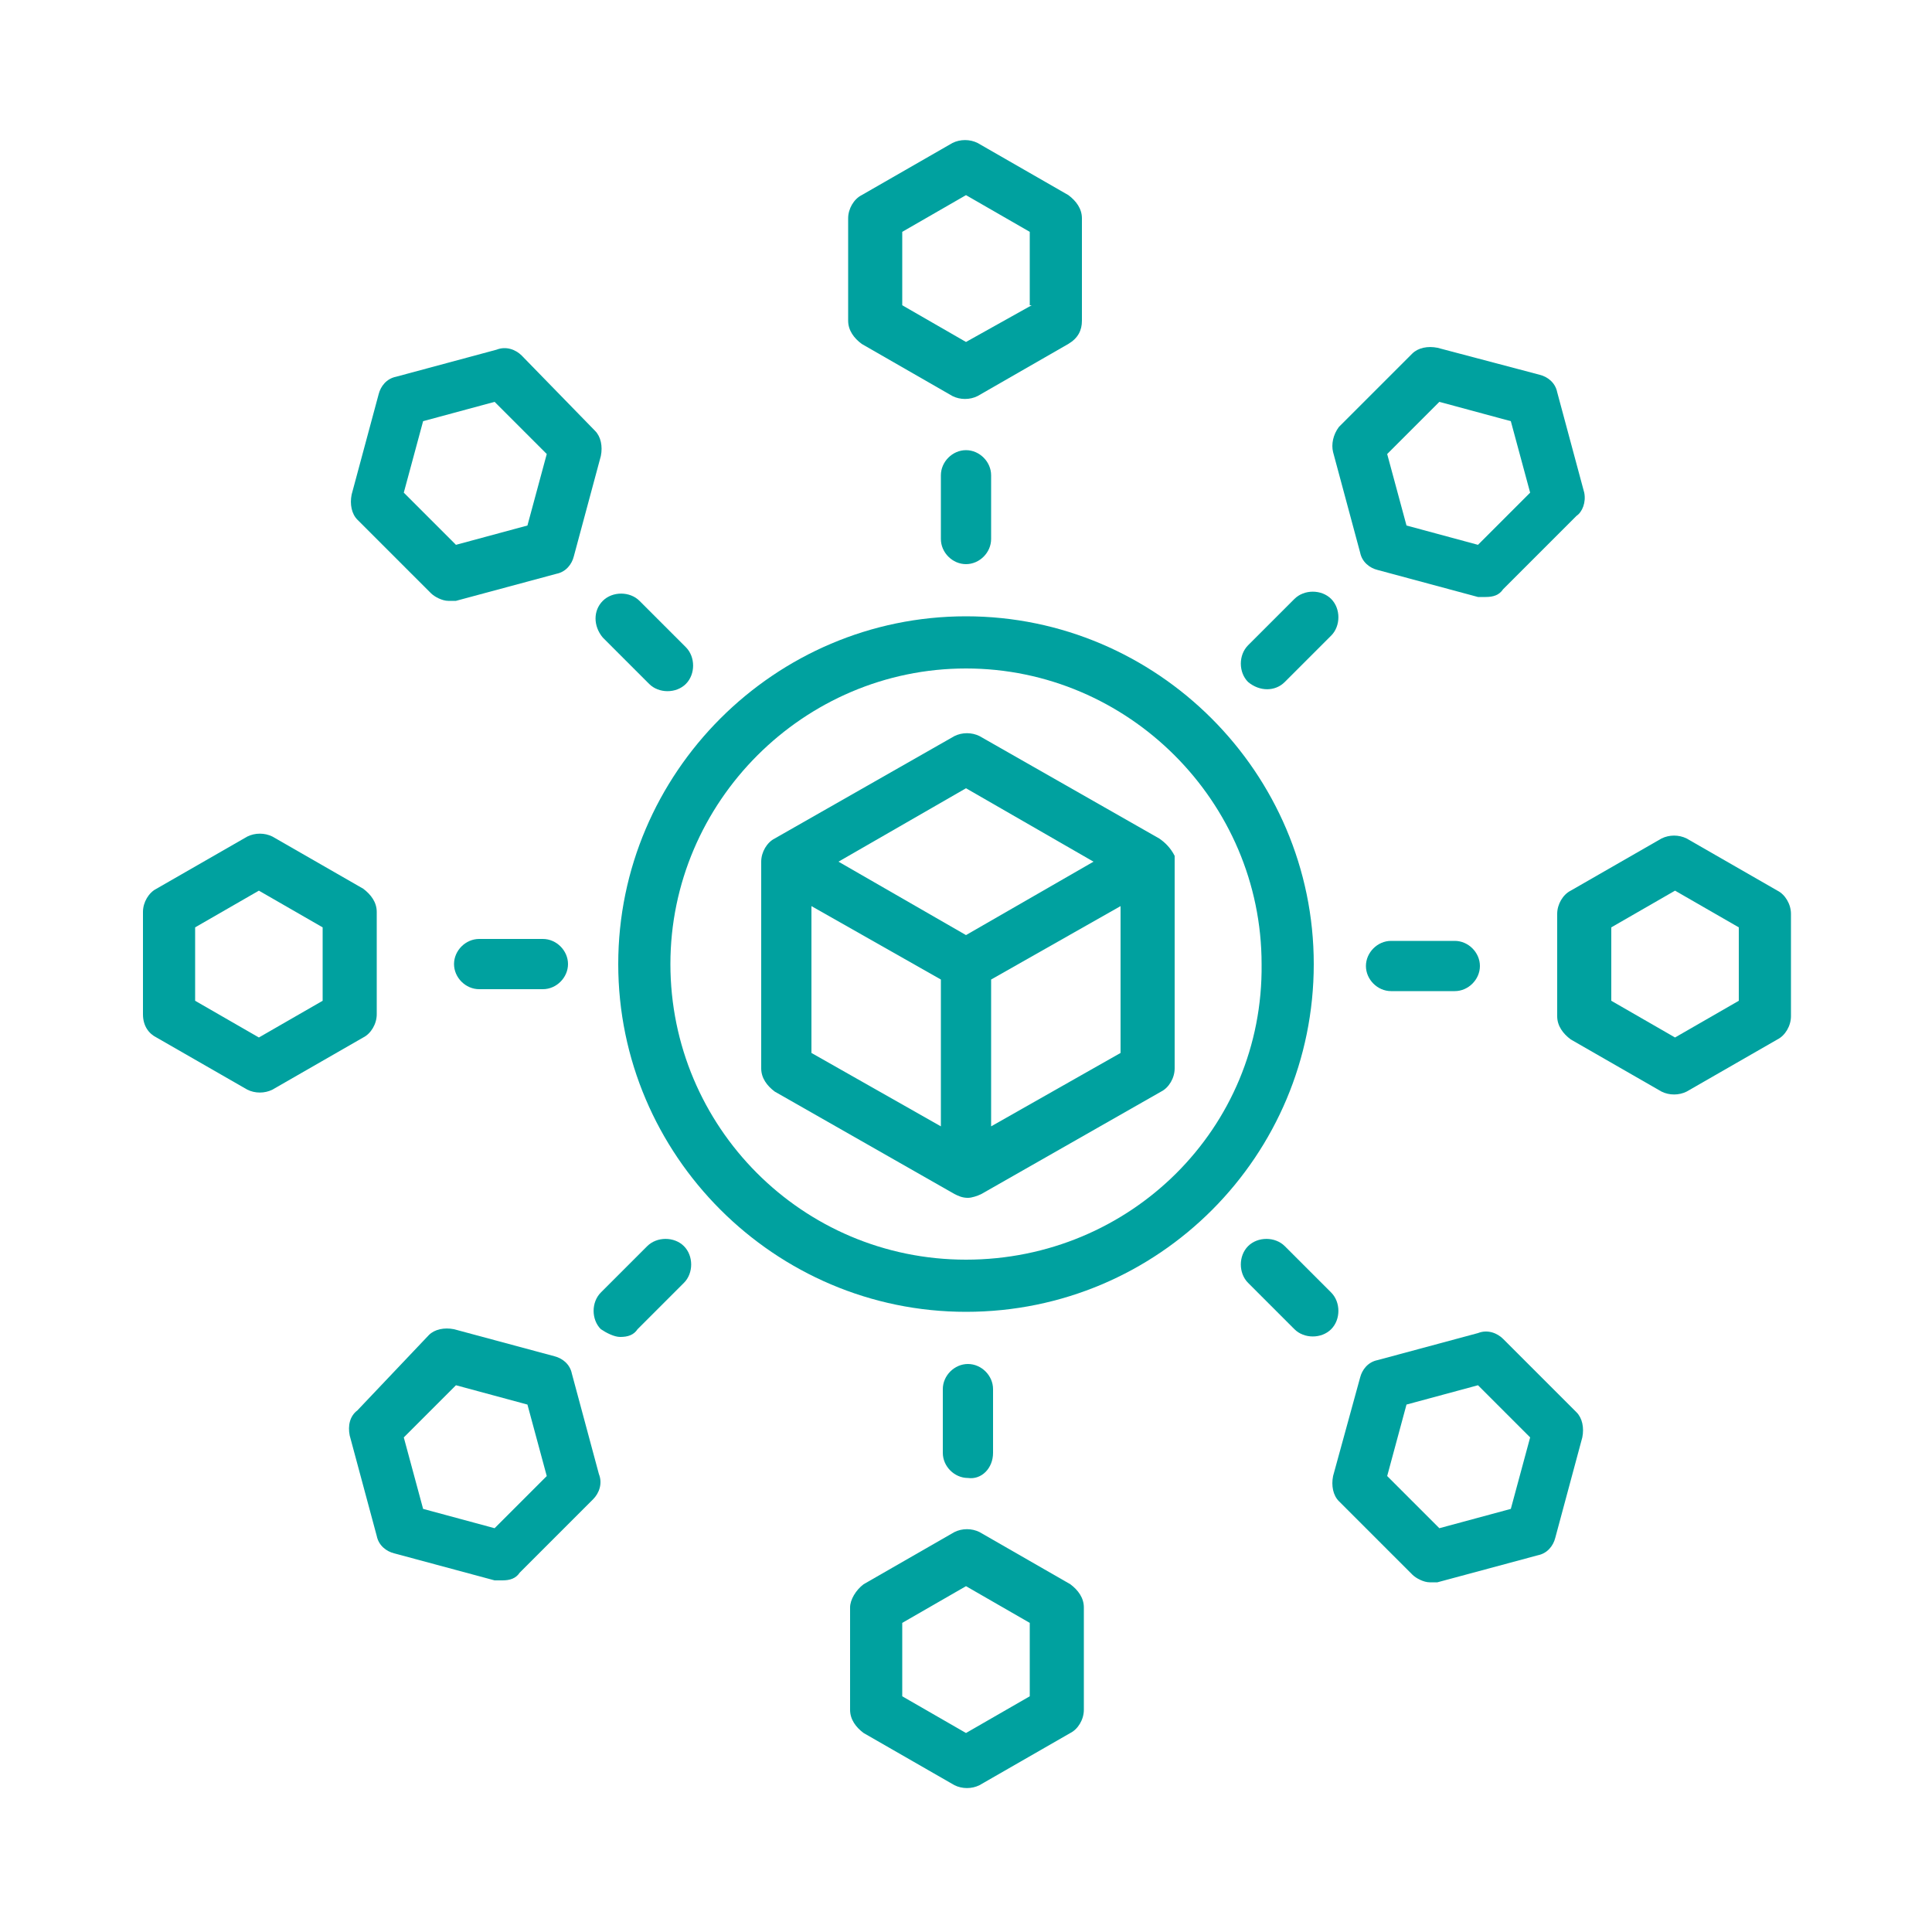
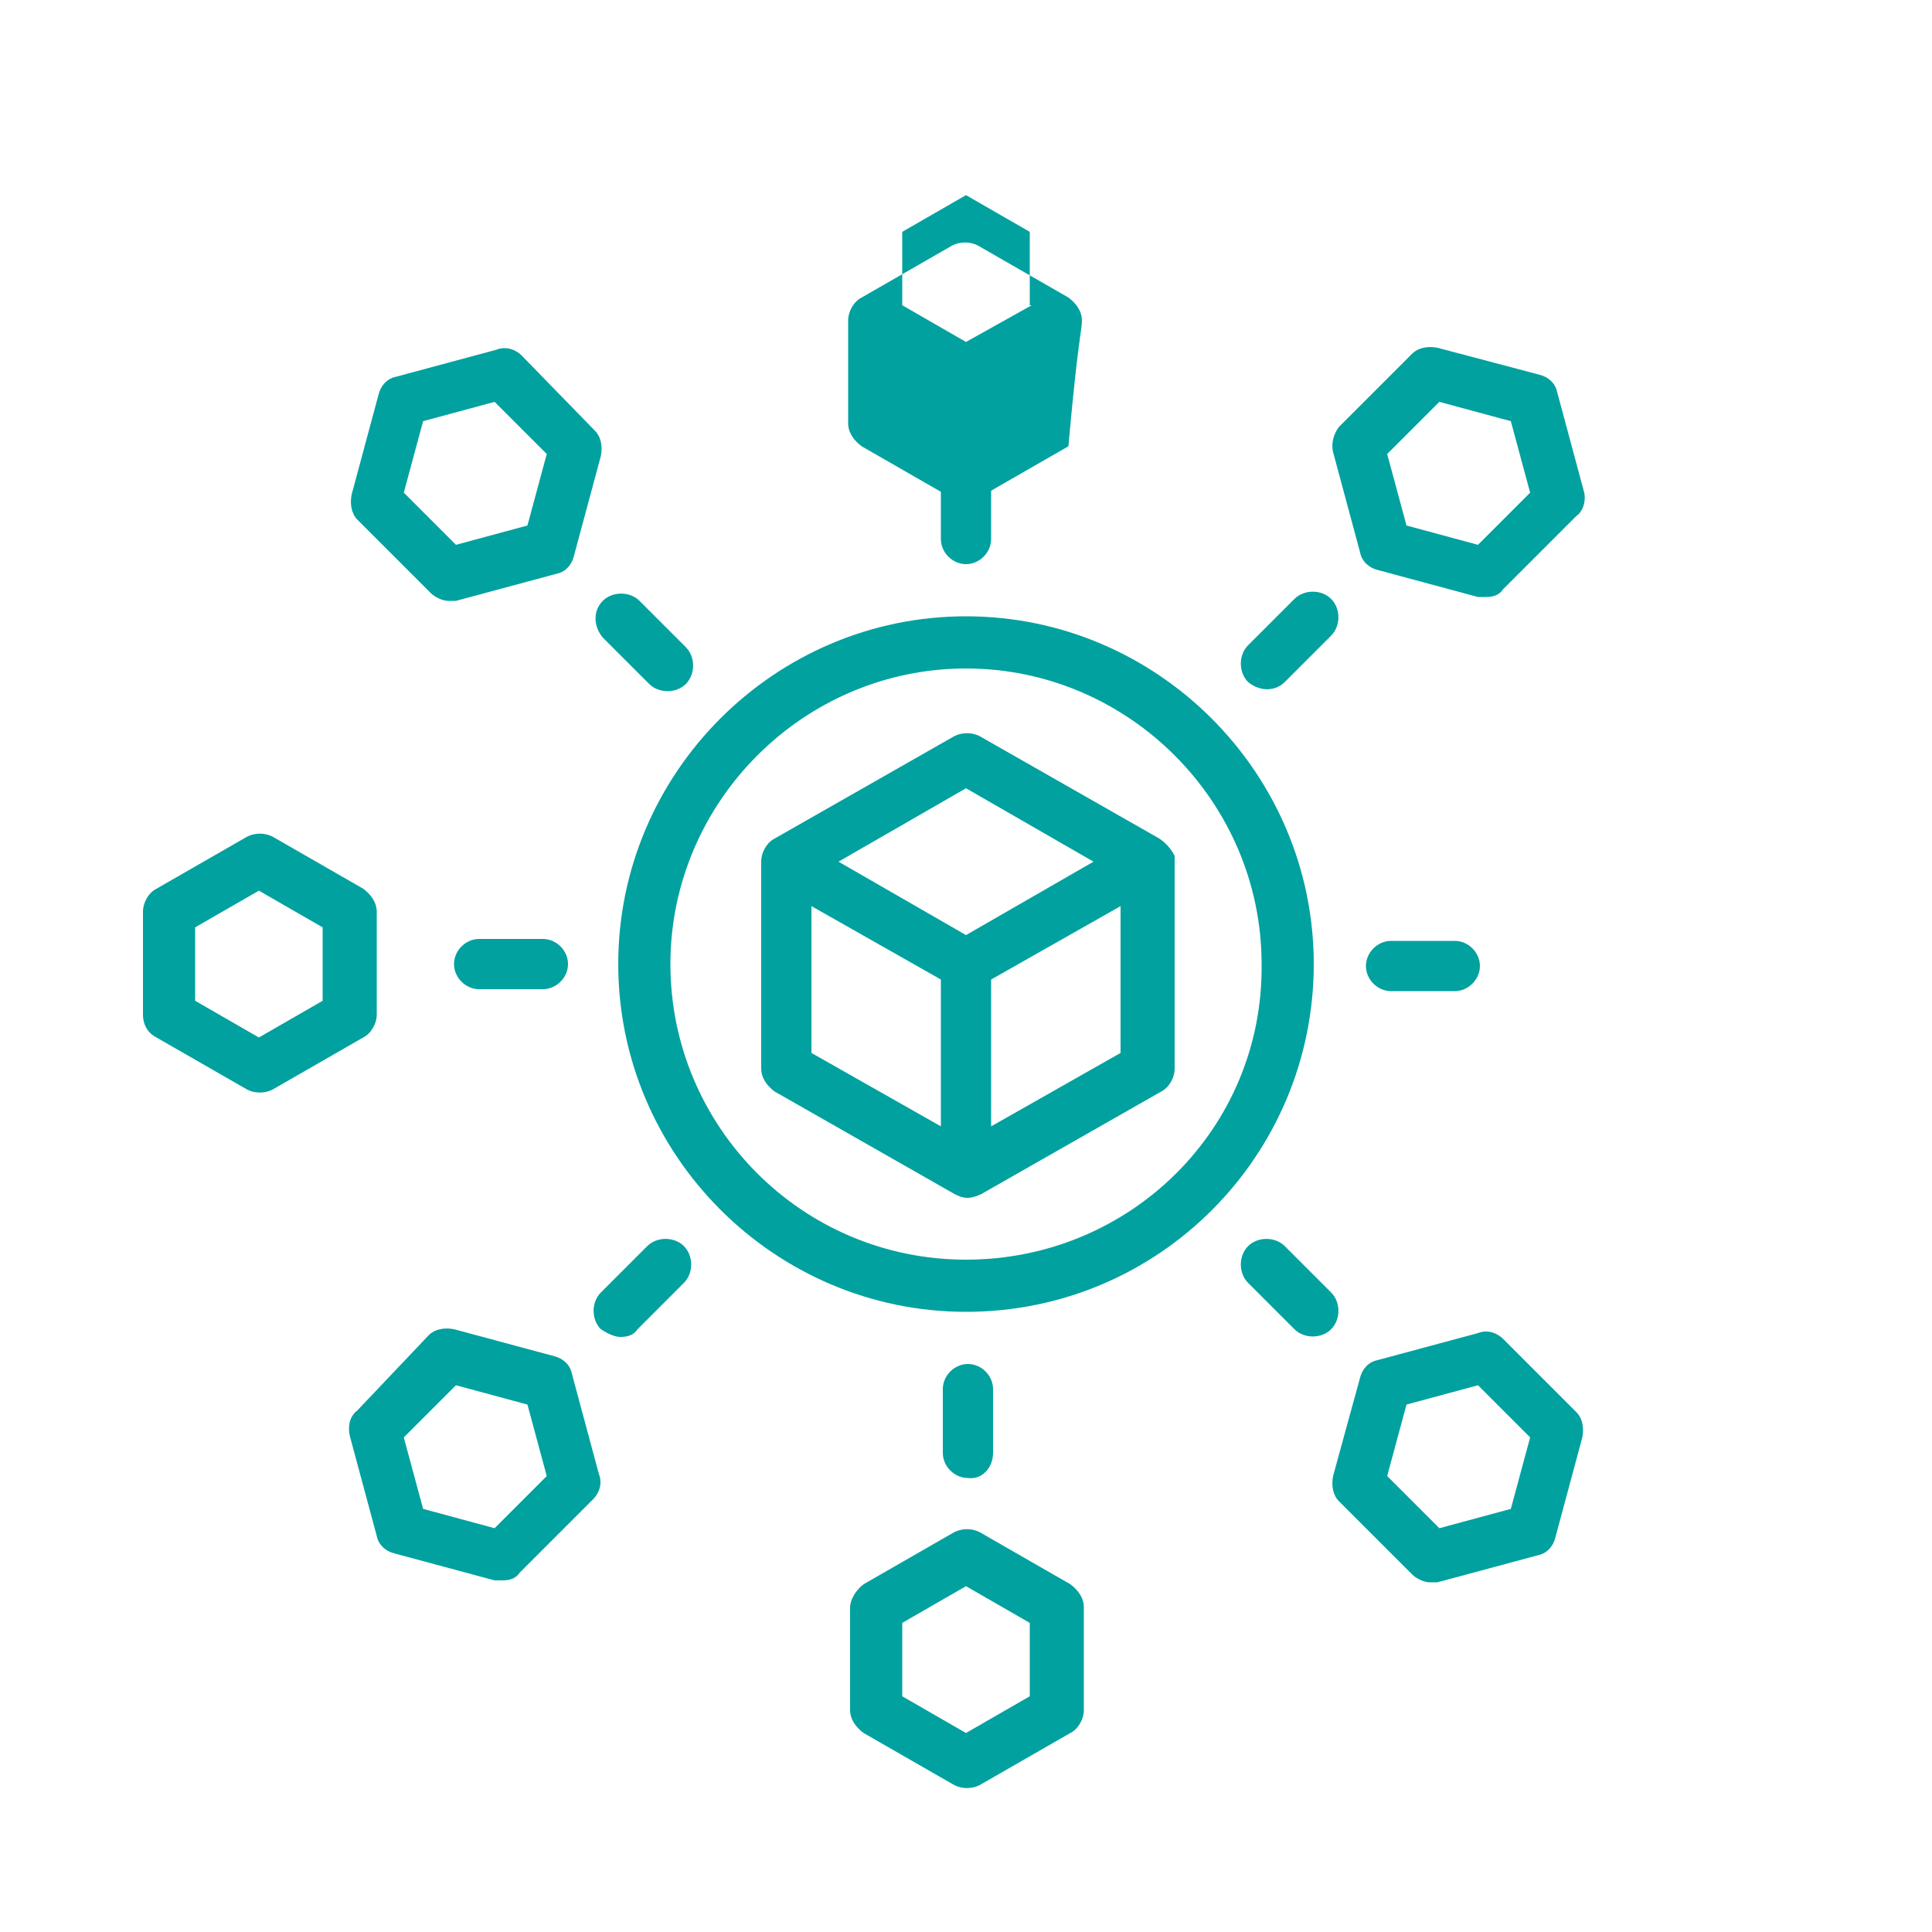
<svg xmlns="http://www.w3.org/2000/svg" version="1.1" id="Layer_107" x="0px" y="0px" viewBox="0 0 100 100" style="enable-background:new 0 0 100 100;" xml:space="preserve">
  <style type="text/css">
	.st0{fill:#00A19F;}
</style>
  <g id="Layer_8">
</g>
  <path class="st0" d="M68,49.9c0-9.9-8.1-18-18-18s-18,8.1-18,18s8.1,18,18,18C60,67.9,68,59.8,68,49.9z M50,65.2  c-8.5,0-15.3-6.9-15.3-15.3S41.6,34.6,50,34.6s15.3,6.9,15.3,15.3C65.4,58.4,58.5,65.2,50,65.2z" />
  <path class="st0" d="M60,43.4l-9.3-5.3c-0.4-0.2-0.9-0.2-1.3,0l-9.3,5.3c-0.4,0.2-0.7,0.7-0.7,1.2v10.7c0,0.5,0.3,0.9,0.7,1.2  l9.3,5.3c0.2,0.1,0.4,0.2,0.7,0.2c0.2,0,0.5-0.1,0.7-0.2l9.3-5.3c0.4-0.2,0.7-0.7,0.7-1.2V44.6c0-0.1,0-0.2,0-0.3  C60.6,43.9,60.3,43.6,60,43.4z M48.7,58.3L42,54.5v-7.6l6.7,3.8V58.3z M50,48.4l-6.6-3.8l6.6-3.8l6.6,3.8L50,48.4z M58,54.5  l-6.7,3.8v-7.6l6.7-3.8V54.5z" />
-   <path class="st0" d="M56,16.6v-5.3c0-0.5-0.3-0.9-0.7-1.2l-4.7-2.7c-0.4-0.2-0.9-0.2-1.3,0l-4.7,2.7c-0.4,0.2-0.7,0.7-0.7,1.2v5.3  c0,0.5,0.3,0.9,0.7,1.2l4.7,2.7c0.4,0.2,0.9,0.2,1.3,0l4.7-2.7C55.8,17.5,56,17.1,56,16.6z M53.4,15.8L50,17.7l-3.3-1.9V12l3.3-1.9  l3.3,1.9V15.8z" />
+   <path class="st0" d="M56,16.6c0-0.5-0.3-0.9-0.7-1.2l-4.7-2.7c-0.4-0.2-0.9-0.2-1.3,0l-4.7,2.7c-0.4,0.2-0.7,0.7-0.7,1.2v5.3  c0,0.5,0.3,0.9,0.7,1.2l4.7,2.7c0.4,0.2,0.9,0.2,1.3,0l4.7-2.7C55.8,17.5,56,17.1,56,16.6z M53.4,15.8L50,17.7l-3.3-1.9V12l3.3-1.9  l3.3,1.9V15.8z" />
  <path class="st0" d="M48.7,24.6v3.3c0,0.7,0.6,1.3,1.3,1.3c0.7,0,1.3-0.6,1.3-1.3v-3.3c0-0.7-0.6-1.3-1.3-1.3  C49.3,23.3,48.7,23.9,48.7,24.6z" />
  <path class="st0" d="M44,83.2v5.3c0,0.5,0.3,0.9,0.7,1.2l4.7,2.7c0.4,0.2,0.9,0.2,1.3,0l4.7-2.7c0.4-0.2,0.7-0.7,0.7-1.2v-5.3  c0-0.5-0.3-0.9-0.7-1.2l-4.7-2.7c-0.4-0.2-0.9-0.2-1.3,0l-4.7,2.7C44.3,82.3,44,82.8,44,83.2z M46.7,84l3.3-1.9l3.3,1.9v3.8L50,89.7  l-3.3-1.9V84z" />
  <path class="st0" d="M51.4,75.2v-3.3c0-0.7-0.6-1.3-1.3-1.3c-0.7,0-1.3,0.6-1.3,1.3v3.3c0,0.7,0.6,1.3,1.3,1.3  C50.8,76.6,51.4,76,51.4,75.2z" />
-   <path class="st0" d="M92,46.1l-4.7-2.7c-0.4-0.2-0.9-0.2-1.3,0l-4.7,2.7c-0.4,0.2-0.7,0.7-0.7,1.2v5.3c0,0.5,0.3,0.9,0.7,1.2  l4.7,2.7c0.4,0.2,0.9,0.2,1.3,0l4.7-2.7c0.4-0.2,0.7-0.7,0.7-1.2v-5.3C92.7,46.8,92.4,46.3,92,46.1z M90,51.8l-3.3,1.9l-3.3-1.9V48  l3.3-1.9L90,48V51.8z" />
  <path class="st0" d="M72,51.3h3.3c0.7,0,1.3-0.6,1.3-1.3c0-0.7-0.6-1.3-1.3-1.3H72c-0.7,0-1.3,0.6-1.3,1.3  C70.7,50.7,71.3,51.3,72,51.3z" />
  <path class="st0" d="M8.1,53.7l4.7,2.7c0.4,0.2,0.9,0.2,1.3,0l4.7-2.7c0.4-0.2,0.7-0.7,0.7-1.2v-5.3c0-0.5-0.3-0.9-0.7-1.2l-4.7-2.7  c-0.4-0.2-0.9-0.2-1.3,0l-4.7,2.7c-0.4,0.2-0.7,0.7-0.7,1.2v5.3C7.4,53.1,7.7,53.5,8.1,53.7z M10.1,48l3.3-1.9l3.3,1.9v3.8l-3.3,1.9  l-3.3-1.9V48z" />
  <path class="st0" d="M28.1,48.6h-3.3c-0.7,0-1.3,0.6-1.3,1.3c0,0.7,0.6,1.3,1.3,1.3h3.3c0.7,0,1.3-0.6,1.3-1.3  C29.4,49.2,28.8,48.6,28.1,48.6z" />
  <path class="st0" d="M73.1,81.5c0.2,0.2,0.6,0.4,0.9,0.4c0.1,0,0.2,0,0.4,0l5.2-1.4c0.5-0.1,0.8-0.5,0.9-0.9l1.4-5.2  c0.1-0.5,0-1-0.3-1.3l-3.8-3.8c-0.3-0.3-0.8-0.5-1.3-0.3l-5.2,1.4c-0.5,0.1-0.8,0.5-0.9,0.9L69,76.4c-0.1,0.5,0,1,0.3,1.3L73.1,81.5  z M72.8,72.7l3.7-1l2.7,2.7l-1,3.7l-3.7,1l-2.7-2.7L72.8,72.7z" />
  <path class="st0" d="M67,68.8c0.5,0.5,1.4,0.5,1.9,0c0.5-0.5,0.5-1.4,0-1.9c0,0,0,0,0,0l-2.4-2.4c-0.5-0.5-1.4-0.5-1.9,0  c-0.5,0.5-0.5,1.4,0,1.9c0,0,0,0,0,0L67,68.8z" />
  <path class="st0" d="M27,18.4c-0.3-0.3-0.8-0.5-1.3-0.3l-5.2,1.4c-0.5,0.1-0.8,0.5-0.9,0.9l-1.4,5.2c-0.1,0.5,0,1,0.3,1.3l3.8,3.8  c0.2,0.2,0.6,0.4,0.9,0.4c0.1,0,0.2,0,0.4,0l5.2-1.4c0.5-0.1,0.8-0.5,0.9-0.9l1.4-5.2c0.1-0.5,0-1-0.3-1.3L27,18.4z M27.3,27.2  l-3.7,1l-2.7-2.7l1-3.7l3.7-1l2.7,2.7L27.3,27.2z" />
  <path class="st0" d="M31.2,33l2.4,2.4c0.5,0.5,1.4,0.5,1.9,0c0.5-0.5,0.5-1.4,0-1.9c0,0,0,0,0,0l-2.4-2.4c-0.5-0.5-1.4-0.5-1.9,0  C30.7,31.6,30.7,32.4,31.2,33C31.2,33,31.2,33,31.2,33L31.2,33z" />
  <path class="st0" d="M82,25.5l-1.4-5.2c-0.1-0.5-0.5-0.8-0.9-0.9L74.4,18c-0.5-0.1-1,0-1.3,0.3l-3.8,3.8C69,22.5,68.9,23,69,23.4  l1.4,5.2c0.1,0.5,0.5,0.8,0.9,0.9l5.2,1.4c0.1,0,0.2,0,0.4,0c0.4,0,0.7-0.1,0.9-0.4l3.8-3.8C81.9,26.5,82.1,26,82,25.5z M76.5,28.2  l-3.7-1l-1-3.7l2.7-2.7l3.7,1l1,3.7L76.5,28.2z" />
  <path class="st0" d="M66.5,35.3l2.4-2.4c0.5-0.5,0.5-1.4,0-1.9c-0.5-0.5-1.4-0.5-1.9,0c0,0,0,0,0,0l-2.4,2.4c-0.5,0.5-0.5,1.4,0,1.9  C65.2,35.8,66,35.8,66.5,35.3L66.5,35.3z" />
  <path class="st0" d="M18.1,74.3l1.4,5.2c0.1,0.5,0.5,0.8,0.9,0.9l5.2,1.4c0.1,0,0.2,0,0.4,0c0.4,0,0.7-0.1,0.9-0.4l3.8-3.8  c0.3-0.3,0.5-0.8,0.3-1.3l-1.4-5.2c-0.1-0.5-0.5-0.8-0.9-0.9l-5.2-1.4c-0.5-0.1-1,0-1.3,0.3L18.5,73C18.1,73.3,18,73.8,18.1,74.3z   M23.6,71.7l3.7,1l1,3.7l-2.7,2.7l-3.7-1l-1-3.7L23.6,71.7z" />
  <path class="st0" d="M32.1,69.2c0.4,0,0.7-0.1,0.9-0.4l2.4-2.4c0.5-0.5,0.5-1.4,0-1.9c-0.5-0.5-1.4-0.5-1.9,0c0,0,0,0,0,0l-2.4,2.4  c-0.5,0.5-0.5,1.4,0,1.9C31.4,69,31.8,69.2,32.1,69.2L32.1,69.2z" />
</svg>